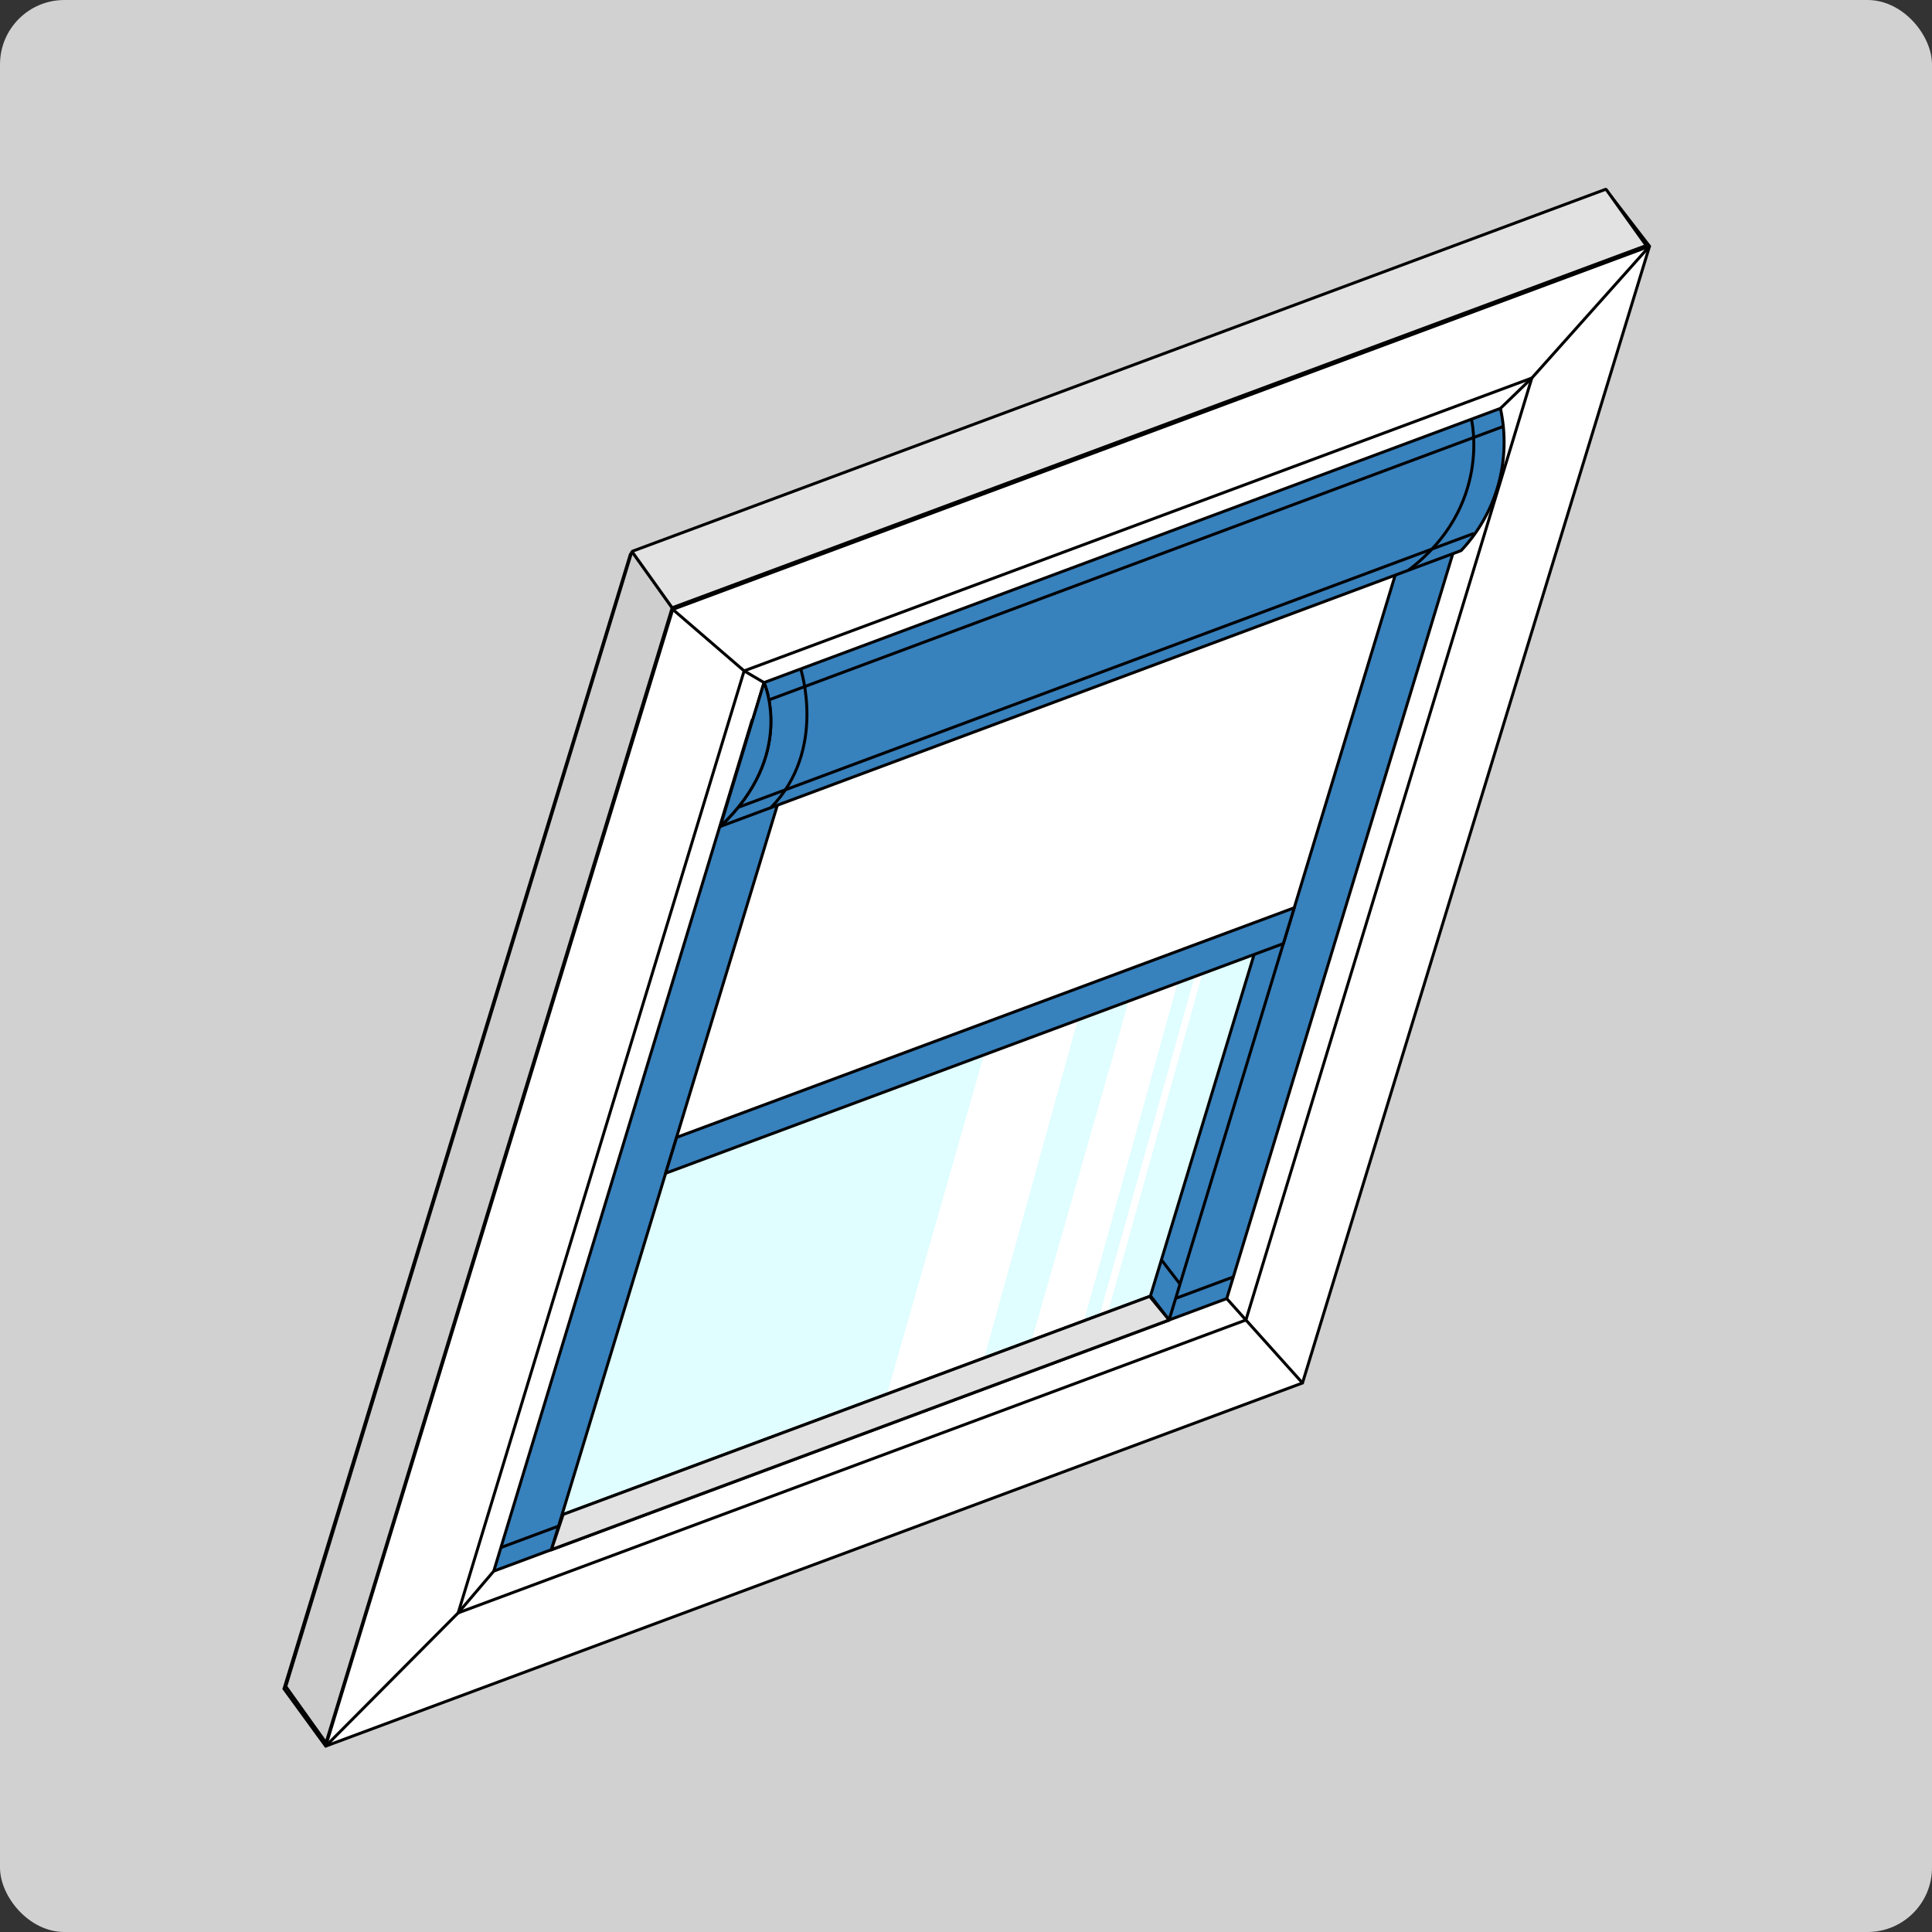
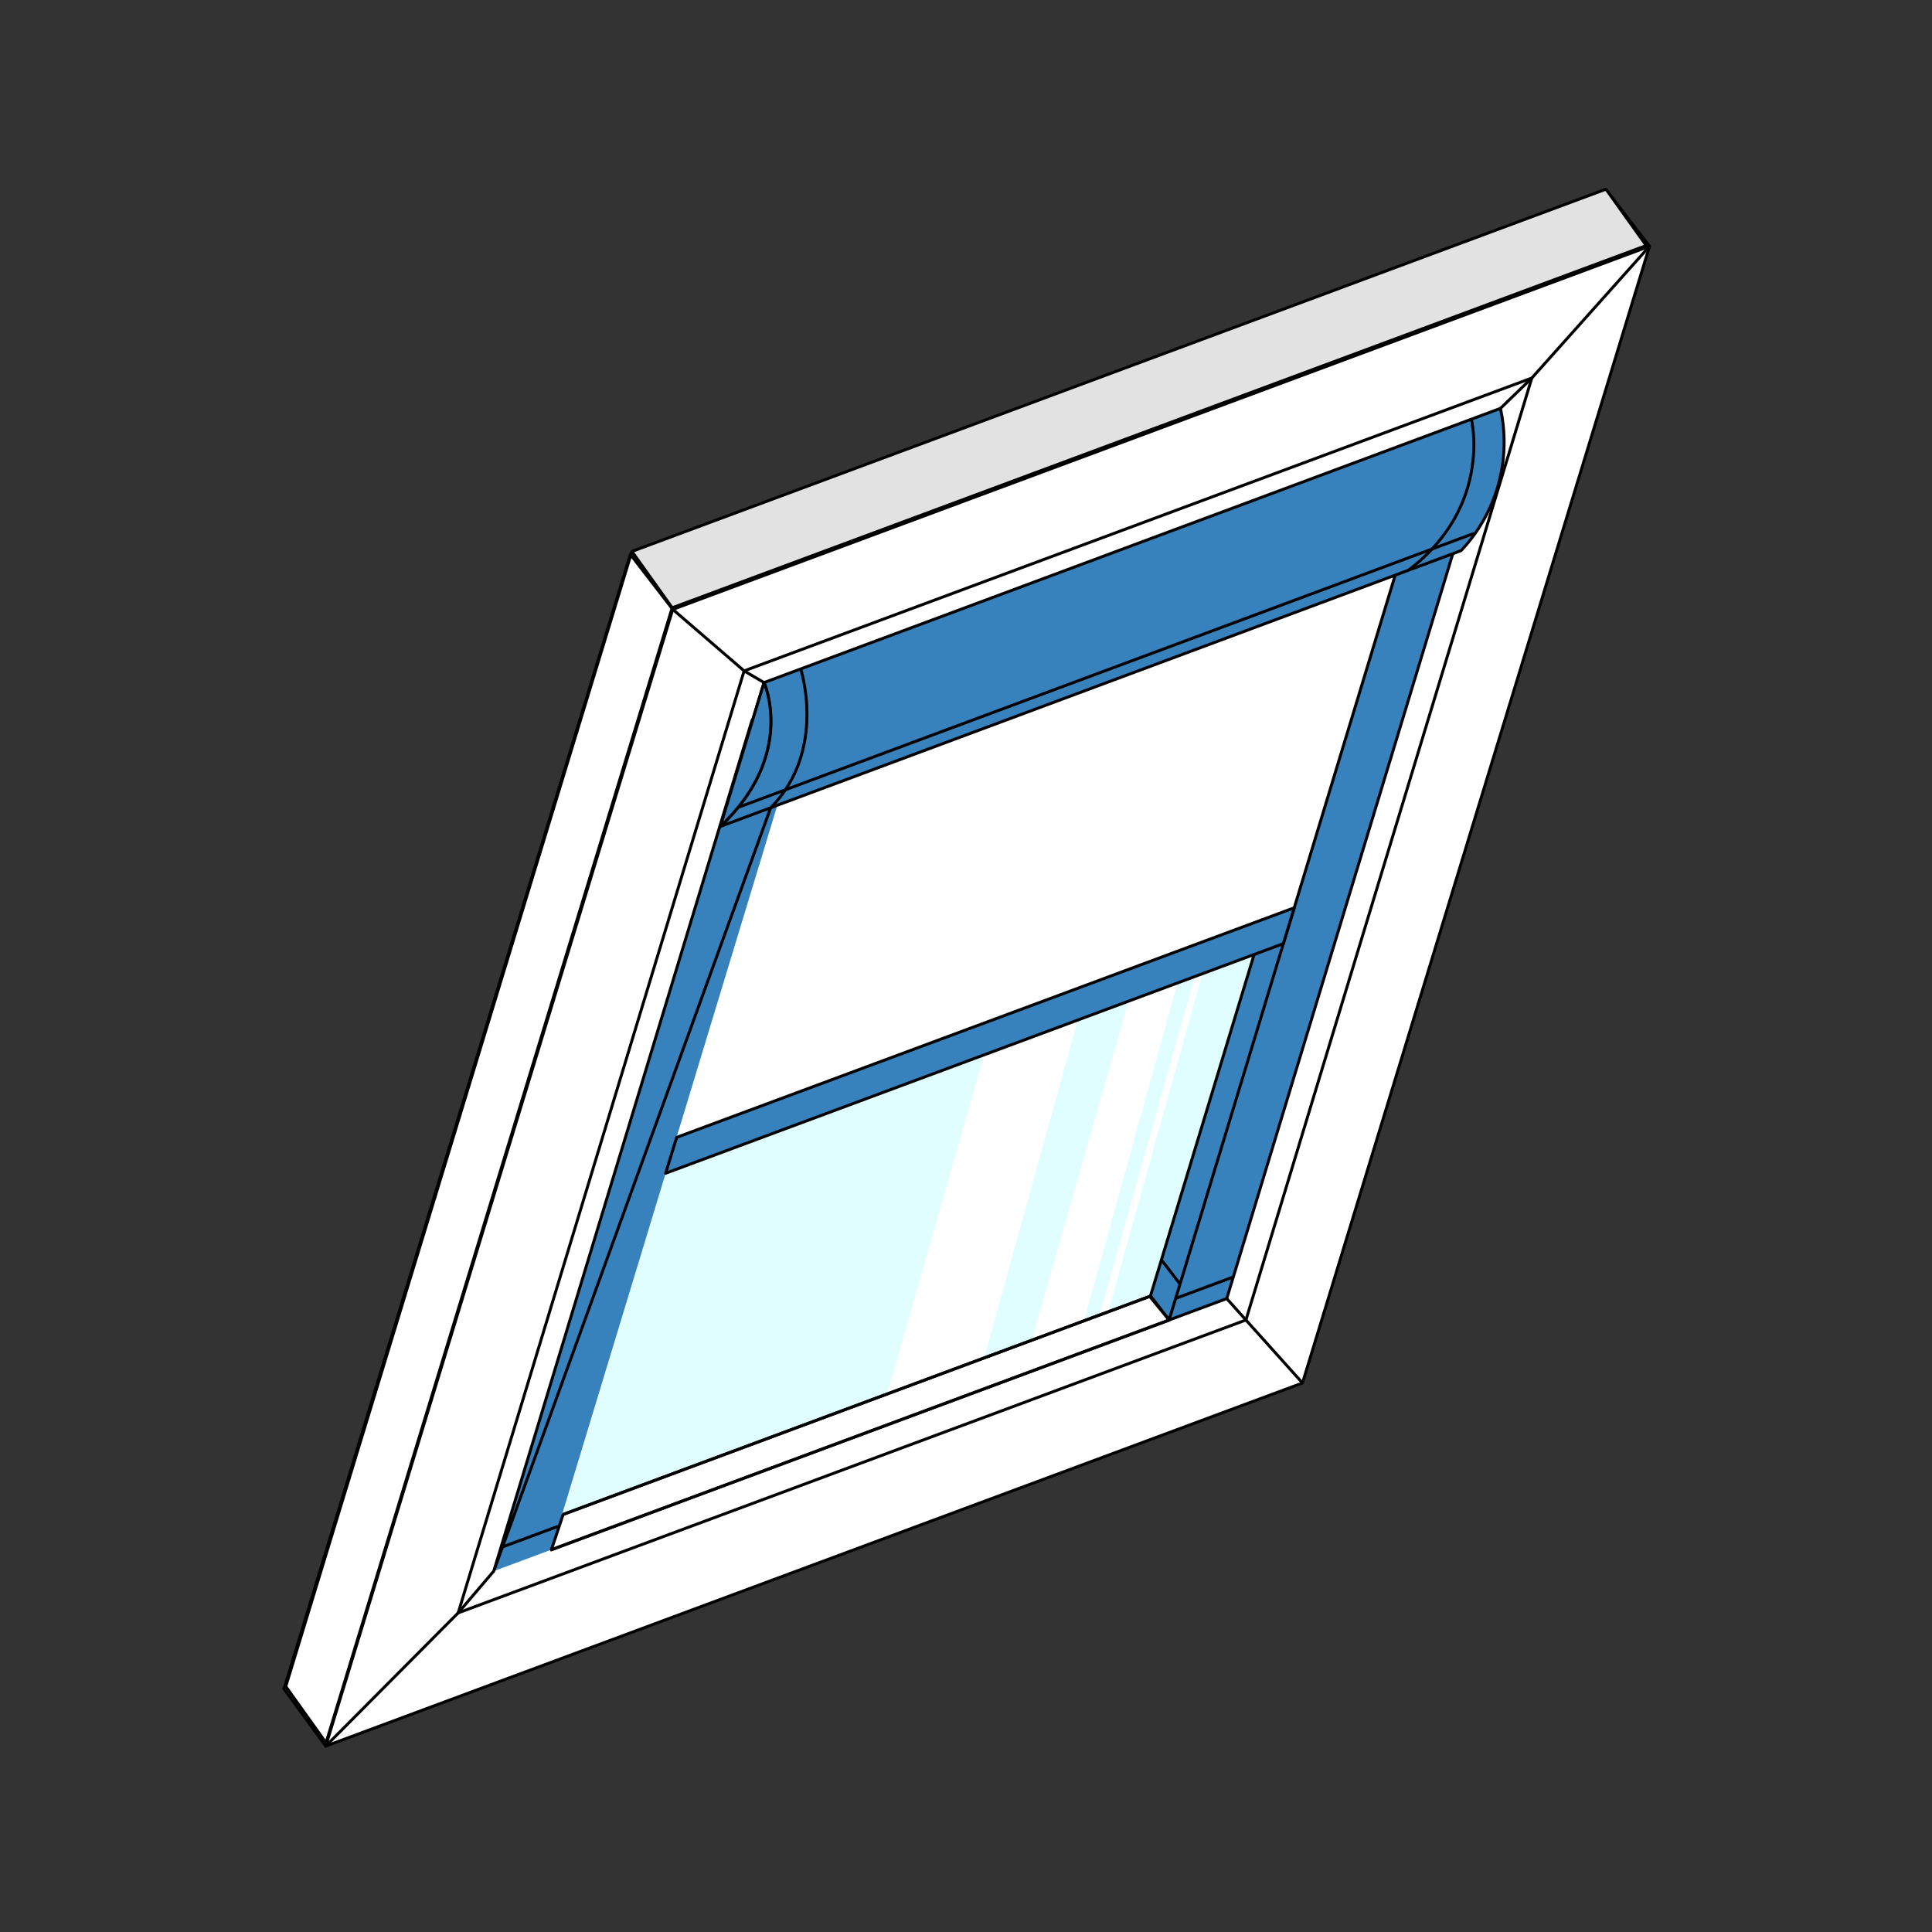
<svg xmlns="http://www.w3.org/2000/svg" xmlns:xlink="http://www.w3.org/1999/xlink" width="240" height="240" viewBox="0 0 240 240">
  <rect x="0" y="0" width="240" height="240" fill="#333333" stroke="none" />
  <defs>
    <clipPath id="clip-path">
      <rect id="Dachfenster_Comfort" data-name="Dachfenster Comfort" width="240" height="240" rx="8" transform="translate(425 3861)" fill="#fff" stroke="#707070" stroke-width="1" />
    </clipPath>
    <clipPath id="clip-path-2">
      <rect id="Rechteck_18037" data-name="Rechteck 18037" width="240" height="240" fill="none" />
    </clipPath>
    <clipPath id="clip-path-4">
      <rect id="Rechteck_18031" data-name="Rechteck 18031" width="85.831" height="69.56" transform="translate(69.957 118.569)" fill="none" />
    </clipPath>
    <clipPath id="clip-path-5">
      <path id="Pfad_38068" data-name="Pfad 38068" d="M69.957,188.129l12.731-42.383,73.1-27.177L142.919,161Z" fill="none" />
    </clipPath>
    <linearGradient id="linear-gradient" x1="-0.188" y1="1.152" x2="-0.182" y2="1.152" gradientUnits="objectBoundingBox">
      <stop offset="0" stop-color="#d6ffff" />
      <stop offset="0.517" stop-color="#fff" />
      <stop offset="1" stop-color="#e1ffff" />
    </linearGradient>
    <clipPath id="clip-path-6">
      <path id="Pfad_38069" data-name="Pfad 38069" d="M140.178,124.455l6.074-2.258-11.564,41.779-6.585,2.731Z" fill="none" />
    </clipPath>
    <linearGradient id="linear-gradient-2" x1="-7.058" y1="2.647" x2="-7.003" y2="2.647" gradientUnits="objectBoundingBox">
      <stop offset="0" stop-color="#d6ffff" />
      <stop offset="1" stop-color="#fff" />
    </linearGradient>
    <clipPath id="clip-path-7">
      <path id="Pfad_38070" data-name="Pfad 38070" d="M122.247,130.991l11.624-4.243-11.564,41.779-12.135,4.716Z" fill="none" />
    </clipPath>
    <linearGradient id="linear-gradient-3" x1="-4.649" y1="2.436" x2="-4.607" y2="2.436" xlink:href="#linear-gradient-2" />
    <clipPath id="clip-path-8">
      <path id="Pfad_38071" data-name="Pfad 38071" d="M149.306,121.143,137.6,163.172l-1.071.428,11.833-42.137Z" fill="none" />
    </clipPath>
    <linearGradient id="linear-gradient-4" x1="-10.686" y1="2.799" x2="-10.607" y2="2.799" gradientUnits="objectBoundingBox">
      <stop offset="0" stop-color="#d6ffff" />
      <stop offset="0.517" stop-color="#fff" />
      <stop offset="1" stop-color="#fff" />
    </linearGradient>
  </defs>
  <g id="Gruppe_15926" data-name="Gruppe 15926" transform="translate(-1568 -4805.501)">
    <g id="Gruppe_maskieren_5645" data-name="Gruppe maskieren 5645" transform="translate(1143 944.501)" clip-path="url(#clip-path)">
      <g id="Dachfenster_Comfort-2" data-name="Dachfenster Comfort" transform="translate(425 3861)">
        <g id="Gruppe_16099" data-name="Gruppe 16099" clip-path="url(#clip-path-2)">
-           <rect id="Rechteck_18030" data-name="Rechteck 18030" width="240" height="240" fill="#d1d1d1" />
          <path id="Pfad_38064" data-name="Pfad 38064" d="M199.643,23.75,78.305,68.861,35.279,209.788l5.183,7.119L161.8,171.8,204.911,30.59Z" fill="#fff" />
          <path id="Pfad_38065" data-name="Pfad 38065" d="M199.643,23.75,78.305,68.861,35.279,209.788l5.183,7.119L161.8,171.8,204.911,30.59Z" fill="none" stroke="#000" stroke-width="0.364" />
          <path id="Pfad_38066" data-name="Pfad 38066" d="M69.957,188.129l12.731-42.383,73.1-27.177L142.919,161Z" fill="#dcf8ff" />
          <g id="Gruppe_16090" data-name="Gruppe 16090">
            <g id="Gruppe_16089" data-name="Gruppe 16089" clip-path="url(#clip-path-2)">
              <g id="Gruppe_16088" data-name="Gruppe 16088" opacity="0.68" style="mix-blend-mode: normal;isolation: isolate">
                <g id="Gruppe_16087" data-name="Gruppe 16087">
                  <g id="Gruppe_16086" data-name="Gruppe 16086" clip-path="url(#clip-path-4)">
                    <g id="Gruppe_16085" data-name="Gruppe 16085">
                      <g id="Gruppe_16084" data-name="Gruppe 16084" clip-path="url(#clip-path-5)">
                        <path id="Pfad_38067" data-name="Pfad 38067" d="M30.886,167.737l99.74,52.057,64.234-80.832L95.119,86.9Z" fill="url(#linear-gradient)" />
                      </g>
                    </g>
                  </g>
                </g>
              </g>
            </g>
          </g>
          <g id="Gruppe_16092" data-name="Gruppe 16092">
            <g id="Gruppe_16091" data-name="Gruppe 16091" clip-path="url(#clip-path-6)">
              <rect id="Rechteck_18033" data-name="Rechteck 18033" width="18.149" height="44.51" transform="translate(128.103 122.197)" fill="url(#linear-gradient-2)" />
            </g>
          </g>
          <g id="Gruppe_16094" data-name="Gruppe 16094">
            <g id="Gruppe_16093" data-name="Gruppe 16093" clip-path="url(#clip-path-7)">
              <rect id="Rechteck_18034" data-name="Rechteck 18034" width="23.699" height="46.495" transform="translate(110.172 126.748)" fill="url(#linear-gradient-3)" />
            </g>
          </g>
          <g id="Gruppe_16096" data-name="Gruppe 16096">
            <g id="Gruppe_16095" data-name="Gruppe 16095" clip-path="url(#clip-path-8)">
              <rect id="Rechteck_18035" data-name="Rechteck 18035" width="12.777" height="42.457" transform="translate(136.529 121.143)" fill="url(#linear-gradient-4)" />
            </g>
          </g>
          <path id="Pfad_38072" data-name="Pfad 38072" d="M145.231,163.975l-2.312-3.005,12.914-42.548,4.94-1.724Z" fill="#3781bd" />
          <path id="Pfad_38073" data-name="Pfad 38073" d="M145.231,163.975l-2.312-3.005,12.914-42.548,4.94-1.724Z" fill="none" stroke="#000" stroke-linecap="round" stroke-linejoin="round" stroke-width="0.364" />
          <path id="Pfad_38074" data-name="Pfad 38074" d="M154.773,163.975,56.92,200.354,92.437,83.34,190.29,46.96Z" fill="none" stroke="#000" stroke-width="0.364" />
          <path id="Pfad_38075" data-name="Pfad 38075" d="M93.426,89.447,61.336,195.169l7.16-2.662L100.241,87.921Z" fill="#3781bd" />
-           <path id="Pfad_38076" data-name="Pfad 38076" d="M93.426,89.447,61.336,195.169l7.16-2.662L100.241,87.921Z" fill="none" stroke="#000" stroke-linecap="round" stroke-linejoin="round" stroke-width="0.364" />
+           <path id="Pfad_38076" data-name="Pfad 38076" d="M93.426,89.447,61.336,195.169L100.241,87.921Z" fill="none" stroke="#000" stroke-linecap="round" stroke-linejoin="round" stroke-width="0.364" />
          <path id="Pfad_38077" data-name="Pfad 38077" d="M177.32,58.253,145.231,163.975l7.16-2.662L184.135,56.726Z" fill="#3781bd" />
          <path id="Pfad_38078" data-name="Pfad 38078" d="M177.32,58.253,145.231,163.975l7.16-2.662L184.135,56.726Z" fill="none" stroke="#000" stroke-linecap="round" stroke-linejoin="round" stroke-width="0.364" />
          <path id="Pfad_38079" data-name="Pfad 38079" d="M204.911,30.59,190.29,46.96l-3.9,3.772" fill="none" stroke="#000" stroke-width="0.364" />
          <path id="Pfad_38080" data-name="Pfad 38080" d="M161.8,171.8l-7.026-7.822-2.383-2.662" fill="none" stroke="#000" stroke-width="0.364" />
          <path id="Pfad_38081" data-name="Pfad 38081" d="M204.911,30.59,83.574,75.7,40.462,216.907" fill="none" stroke="#000" stroke-width="0.364" />
          <g id="Gruppe_16098" data-name="Gruppe 16098">
            <g id="Gruppe_16097" data-name="Gruppe 16097" clip-path="url(#clip-path-2)">
              <path id="Pfad_38082" data-name="Pfad 38082" d="M181.5,68.4,89.472,102.67l5.437-17.877,91.479-34.061A19.617,19.617,0,0,1,181.5,68.4" fill="#3781bd" />
              <path id="Pfad_38083" data-name="Pfad 38083" d="M181.5,68.4,89.472,102.67l5.437-17.877,91.479-34.061A19.617,19.617,0,0,1,181.5,68.4Z" fill="none" stroke="#000" stroke-linecap="round" stroke-linejoin="round" stroke-width="0.364" />
              <path id="Pfad_38084" data-name="Pfad 38084" d="M99.446,83.035s3.345,10.107-3.682,17.293" fill="none" stroke="#000" stroke-width="0.364" />
              <path id="Pfad_38085" data-name="Pfad 38085" d="M182.781,52.076s2.673,10.821-7.837,18.77" fill="none" stroke="#000" stroke-width="0.364" />
              <line id="Linie_11757" data-name="Linie 11757" y1="2.662" x2="7.16" transform="translate(62.151 189.604)" fill="none" stroke="#000" stroke-width="0.364" />
              <line id="Linie_11758" data-name="Linie 11758" y1="2.662" x2="7.16" transform="translate(146.03 158.633)" fill="none" stroke="#000" stroke-width="0.364" />
              <line id="Linie_11759" data-name="Linie 11759" x1="76.93" y2="28.601" transform="translate(68.355 163.975)" fill="none" stroke="#000" stroke-width="0.364" />
              <path id="Pfad_38086" data-name="Pfad 38086" d="M159.422,117.218,82.688,145.746l1.368-4.457,76.717-28.521Z" fill="#3781bd" />
              <path id="Pfad_38087" data-name="Pfad 38087" d="M159.422,117.218,82.688,145.746l1.368-4.457,76.717-28.521Z" fill="none" stroke="#000" stroke-linecap="round" stroke-linejoin="round" stroke-width="0.364" />
              <line id="Linie_11760" data-name="Linie 11760" x1="72.962" y2="27.126" transform="translate(69.957 161.003)" fill="none" stroke="#000" stroke-width="0.364" />
              <path id="Pfad_38088" data-name="Pfad 38088" d="M61.336,195.169l-4.417,5.185L40.462,216.907" fill="none" stroke="#000" stroke-width="0.364" />
              <path id="Pfad_38089" data-name="Pfad 38089" d="M78.305,68.861,83.574,75.7l8.863,7.639,2.472,1.453s4.037,8.938-5.437,17.877" fill="none" stroke="#000" stroke-width="0.364" />
-               <line id="Linie_11761" data-name="Linie 11761" y1="34.061" x2="91.479" transform="translate(95.376 52.935)" fill="none" stroke="#000" stroke-width="0.364" />
              <line id="Linie_11762" data-name="Linie 11762" y1="34.062" x2="91.479" transform="translate(91.606 66.266)" fill="none" stroke="#000" stroke-width="0.364" />
              <line id="Linie_11763" data-name="Linie 11763" x1="2.312" y1="3.004" transform="translate(144.275 156.503)" fill="none" stroke="#000" stroke-linejoin="bevel" stroke-width="0.364" />
              <path id="Pfad_38090" data-name="Pfad 38090" d="M89.473,102.671c9.474-8.938,5.437-17.877,5.437-17.877Z" fill="#3781bd" />
              <path id="Pfad_38091" data-name="Pfad 38091" d="M89.473,102.671c9.474-8.938,5.437-17.877,5.437-17.877Z" fill="none" stroke="#000" stroke-linecap="round" stroke-linejoin="round" stroke-width="0.364" />
-               <path id="Pfad_38092" data-name="Pfad 38092" d="M78.5,68.5l5,7-43,141-5-7Z" fill="#cecece" />
              <path id="Pfad_38093" data-name="Pfad 38093" d="M78.5,68.5l5,7-43,141-5-7Z" fill="none" stroke="#000" stroke-linejoin="bevel" stroke-width="0.364" />
              <path id="Pfad_38094" data-name="Pfad 38094" d="M78.5,68.5l5,7,121-45-5-7Z" fill="#e2e2e2" />
              <path id="Pfad_38095" data-name="Pfad 38095" d="M78.5,68.5l5,7,121-45-5-7Z" fill="none" stroke="#000" stroke-linejoin="bevel" stroke-width="0.364" />
-               <path id="Pfad_38096" data-name="Pfad 38096" d="M142.815,161.042l2.416,2.933L68.5,192.5l1.457-4.371Z" fill="#e2e2e2" />
              <path id="Pfad_38097" data-name="Pfad 38097" d="M142.815,161.042l2.416,2.933L68.5,192.5l1.457-4.371Z" fill="none" stroke="#000" stroke-linejoin="bevel" stroke-width="0.364" />
            </g>
          </g>
        </g>
      </g>
    </g>
  </g>
</svg>